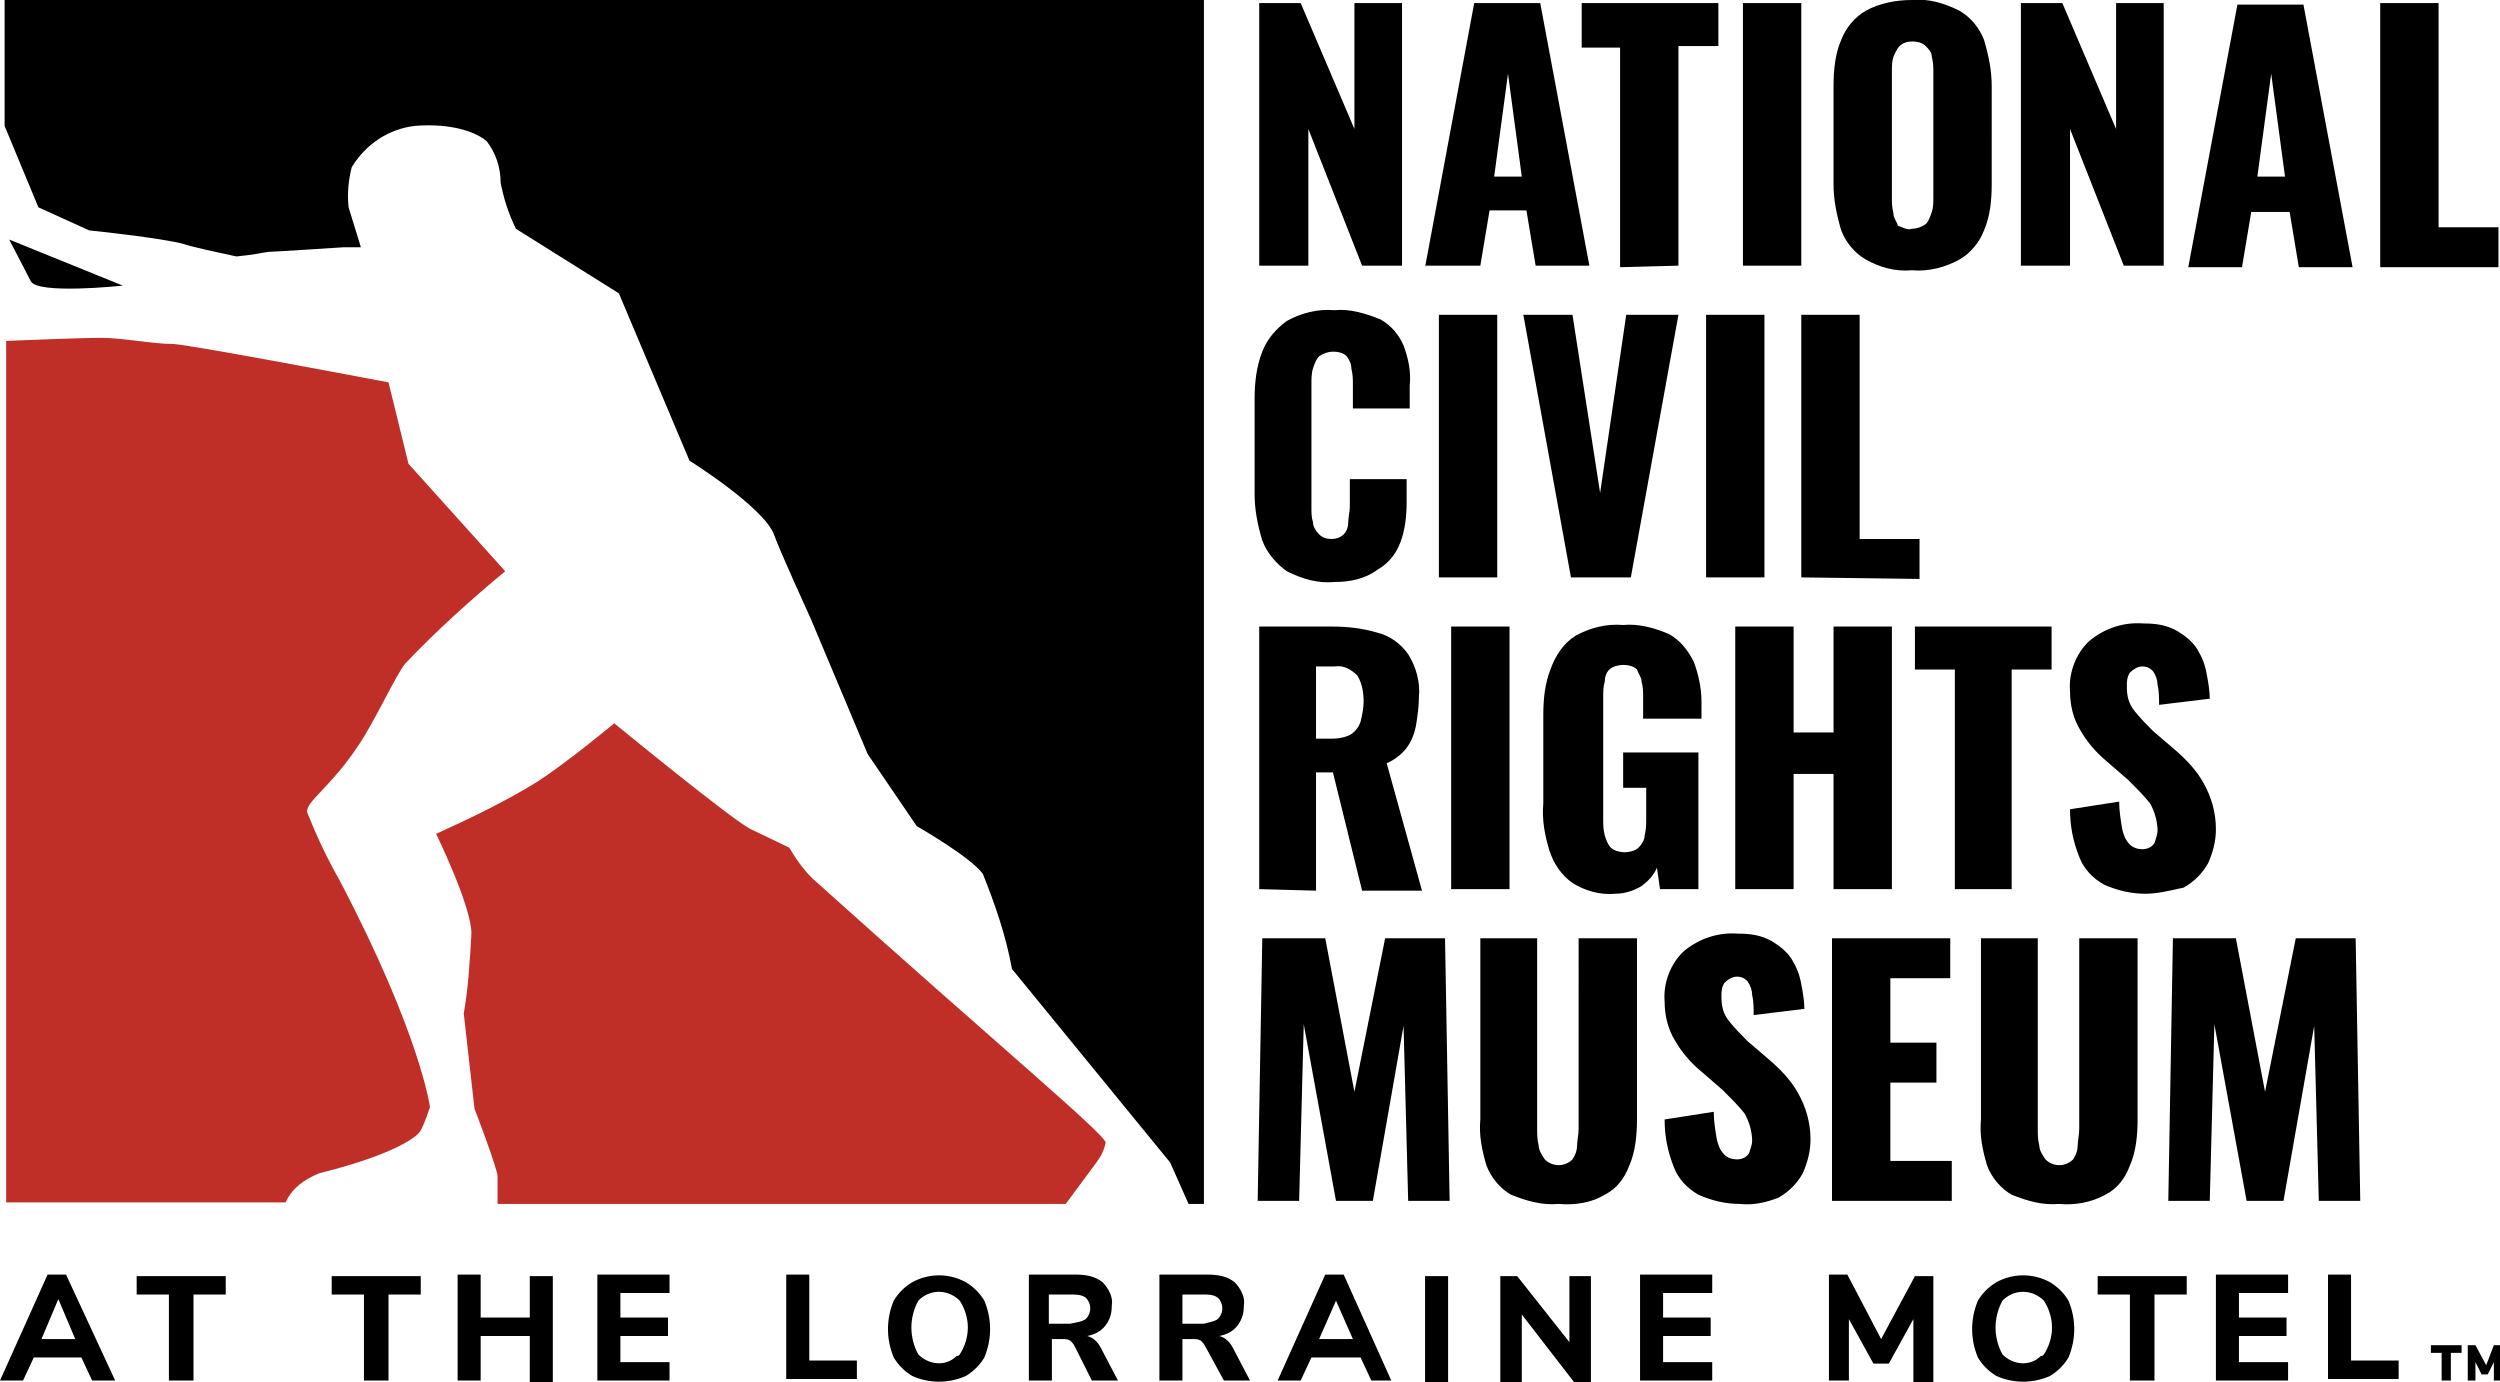
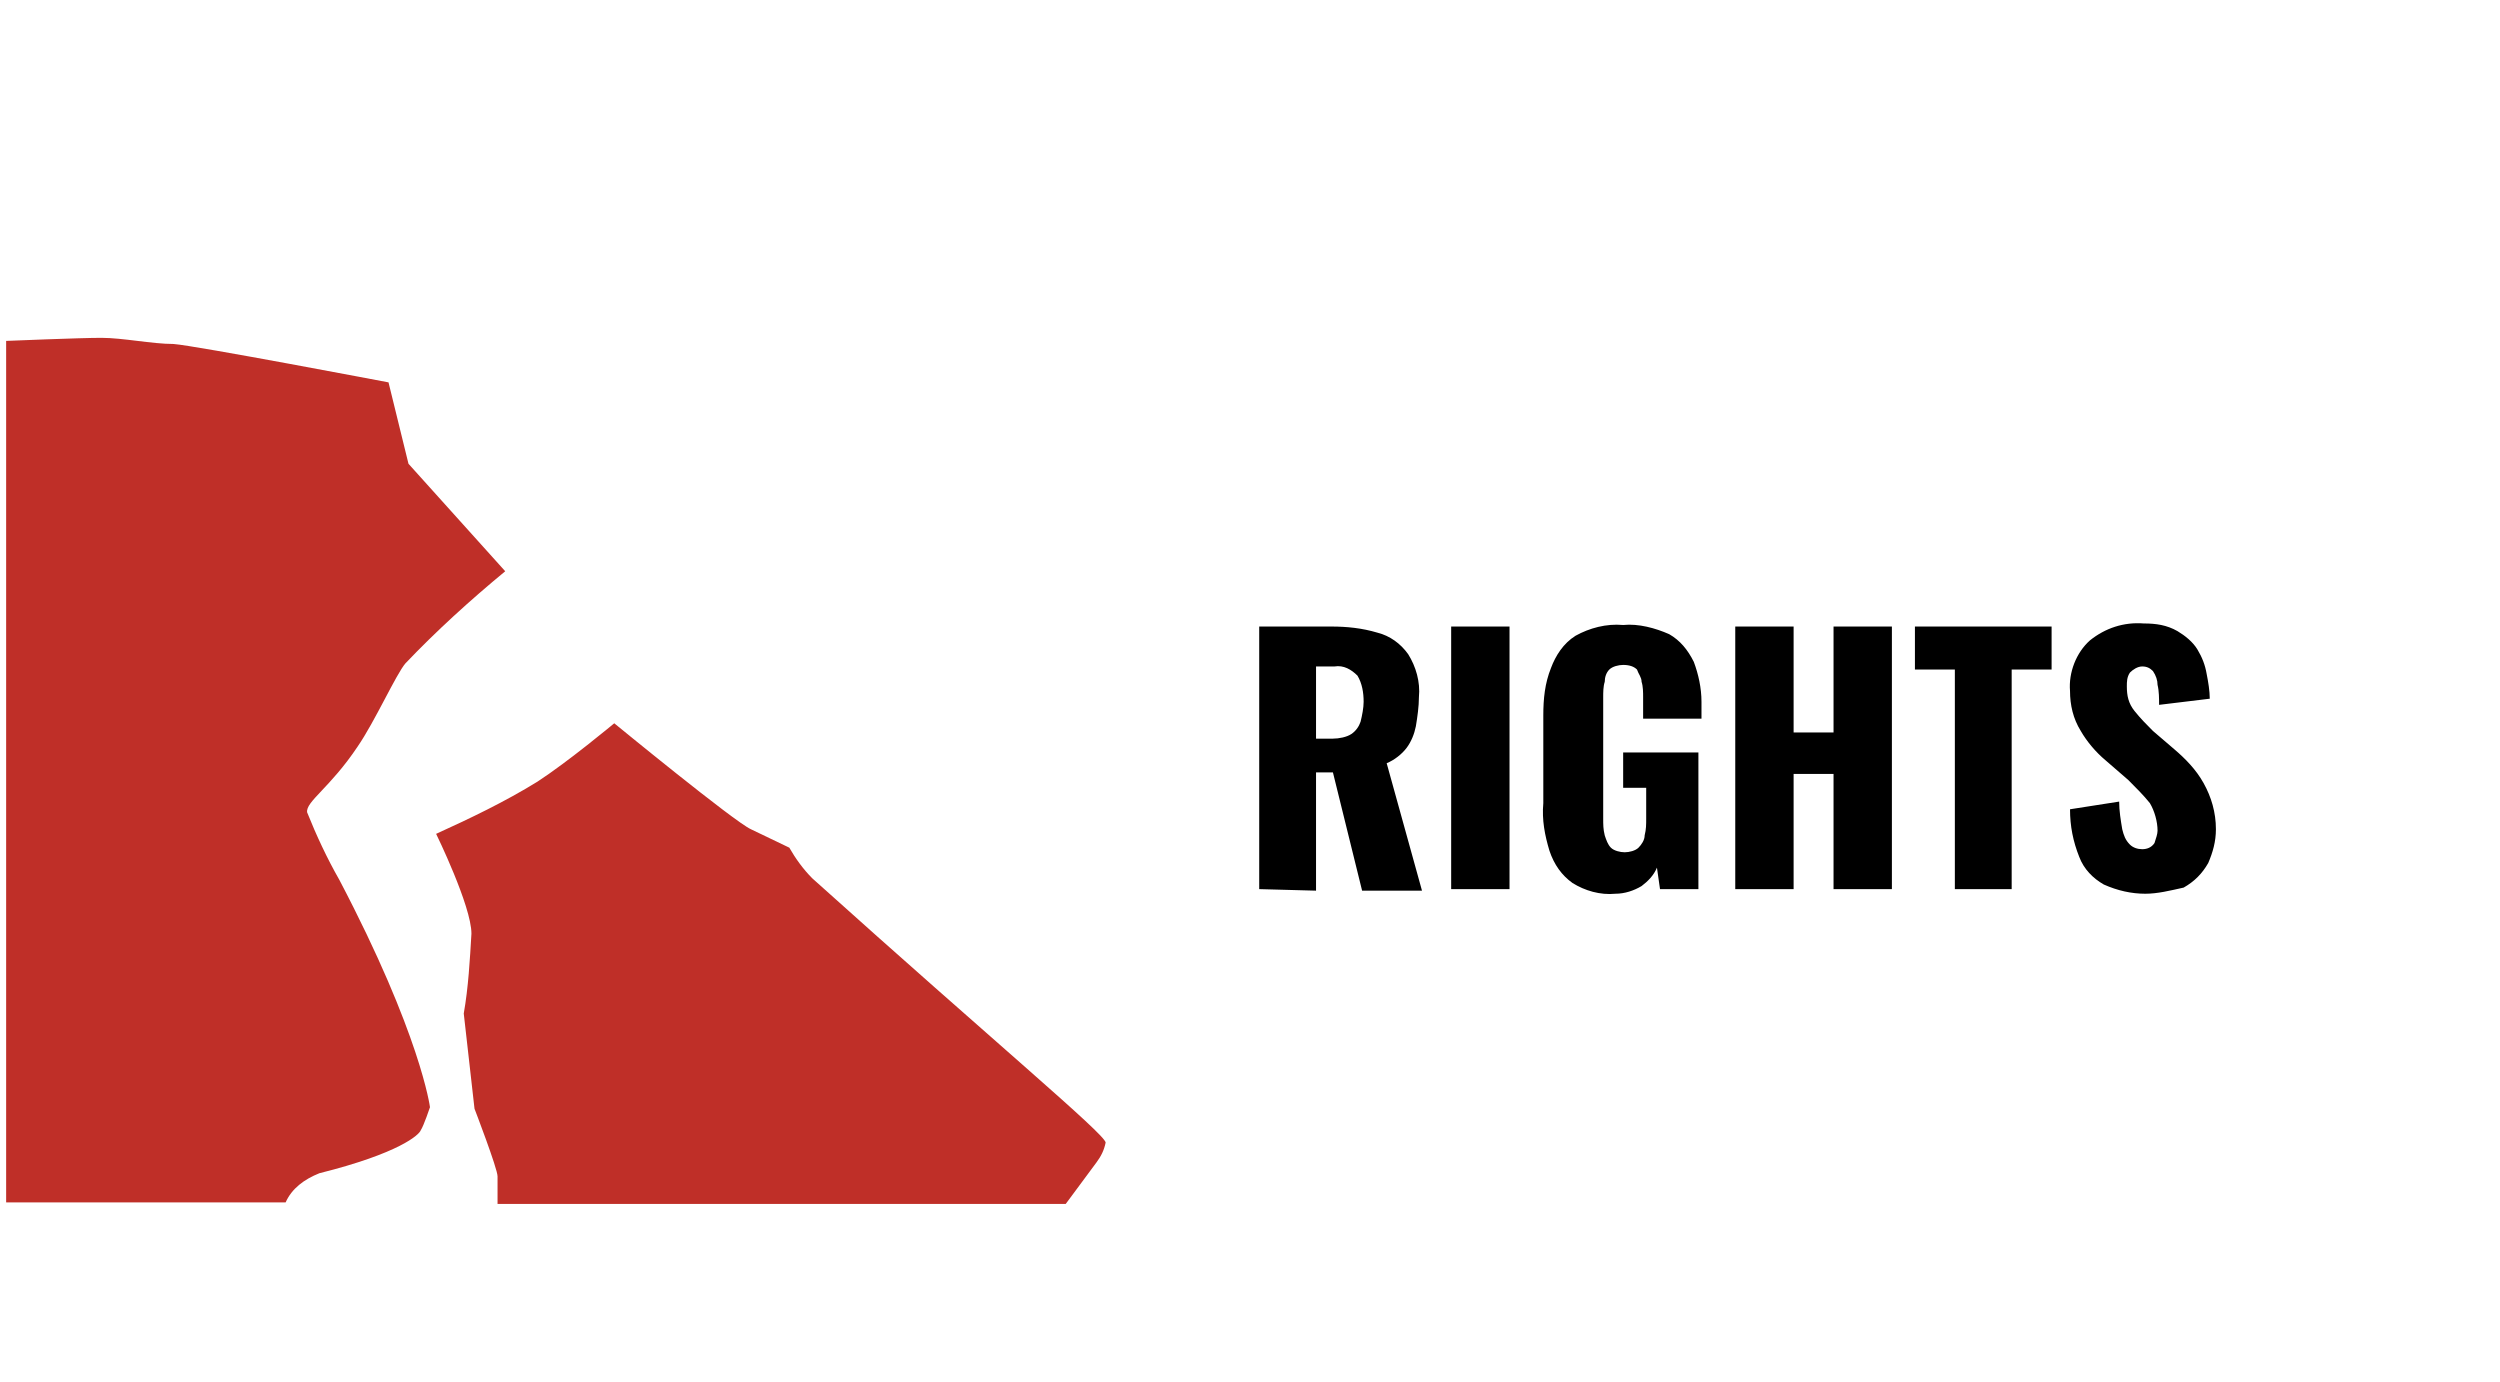
<svg xmlns="http://www.w3.org/2000/svg" version="1.1" id="Layer_1" x="0px" y="0px" viewBox="0 0 162.8 90" style="enable-background:new 0 0 162.8 90;" xml:space="preserve">
  <style type="text/css">
	.st0{fill:#BF2F28;}
</style>
  <g>
    <g>
-       <path d="M0.3,0v8.2l2.2,5.3L5.8,15c0,0,4.8,0.5,6.2,0.9c0.6,0.2,2,0.5,3.4,0.8c1.1-0.1,2-0.3,2.1-0.3c0.3,0,4.9-0.3,4.9-0.3h1.1    l-0.8-2.6c-0.1-0.9,0-1.8,0.2-2.6c0.9-1.5,2.4-2.5,4.1-2.7c2.4-0.2,4,0.4,4.7,1c0.6,0.8,0.9,1.7,0.9,2.7c0.2,1,0.5,2,1,3l6.7,4.2    L44.9,30c0,0,4.8,3,5.5,4.8c0.3,0.9,2.4,5.5,2.4,5.5l3.7,8.8l3.2,4.7c0,0,3.5,2,4.3,3.1c0.8,2,1.5,4,1.9,6.2l10.3,12.6l1.2,2.7h1    V0H0.3z M8,18.6l-7.4-3L2,18.3C2.4,19.2,8,18.6,8,18.6" />
      <path class="st0" d="M20.8,76.4c5.2-1.3,6.5-2.5,6.6-2.8c0.2-0.3,0.6-1.5,0.6-1.5s-0.6-4.7-5.9-14.8c-0.8-1.4-1.5-2.9-2.1-4.4    c-0.1-0.7,1.5-1.6,3.3-4.3c1.1-1.6,2.5-4.7,3.1-5.4c2-2.1,4.2-4.1,6.5-6l-6.3-7l-1.3-5.3c0,0-12.6-2.4-14-2.5    C9.9,22.4,8,22,6.6,22s-6.2,0.2-6.2,0.2v56.1h18.2C19,77.4,19.8,76.8,20.8,76.4 M52.9,57.2c-0.6-0.6-1.1-1.3-1.5-2l-2.5-1.2    c-1.1-0.5-8.9-6.9-8.9-6.9s-3,2.5-5,3.8c-2.1,1.3-4.4,2.4-6.6,3.4c0,0,2.3,4.7,2.3,6.5c-0.1,1.7-0.2,3.5-0.5,5.2l0.7,6.2    c0,0,1.5,3.9,1.5,4.4s0,1.8,0,1.8h37l2-2.7c0.3-0.4,0.5-0.8,0.6-1.3C71.9,73.8,64.8,67.9,52.9,57.2" />
    </g>
    <g>
-       <path d="M82,17.4V0.2h2.7l3.5,8.2V0.2h3.1v17.1h-2.6l-3.5-8.9v8.9H82z M92.8,17.4L96,0.2h4.3l3.2,17.1H100l-0.6-3.6H97l-0.6,3.6    H92.8z M97.3,11.5h1.8l-0.9-6.7L97.3,11.5z M105.5,17.4V3.1H103V0.2h8.9v2.8h-2.6v14.3L105.5,17.4z M113.5,0.2h3.8v17.1h-3.8V0.2z     M124.5,17.6c-1.1,0.1-2.1-0.2-3-0.7c-0.7-0.4-1.3-1.1-1.6-1.9c-0.3-1-0.5-2-0.5-3V5.6c0-1,0.1-2.1,0.5-3c0.3-0.8,0.9-1.5,1.6-1.9    c0.9-0.5,2-0.7,3-0.7c1.1-0.1,2.1,0.2,3.1,0.7c0.7,0.4,1.3,1.1,1.6,1.9c0.3,1,0.5,2,0.5,3V12c0,1-0.1,2.1-0.5,3    c-0.3,0.8-0.9,1.5-1.6,1.9C126.7,17.4,125.6,17.7,124.5,17.6 M124.5,14.9c0.3,0,0.6-0.1,0.9-0.3c0.2-0.2,0.3-0.5,0.4-0.8    c0.1-0.3,0.1-0.6,0.1-1V4.7c0-0.3,0-0.6-0.1-1c0-0.3-0.2-0.5-0.4-0.7c-0.2-0.2-0.5-0.3-0.9-0.3c-0.3,0-0.6,0.1-0.8,0.3    c-0.2,0.2-0.3,0.5-0.4,0.7c-0.1,0.3-0.1,0.6-0.1,1v8.2c0,0.3,0,0.6,0.1,1c0,0.3,0.2,0.5,0.3,0.8C123.9,14.8,124.2,15,124.5,14.9     M131.6,17.4V0.2h2.7l3.5,8.2V0.2h3.1v17.1h-2.6l-3.5-8.9v8.9H131.6z M142.5,17.4l3.2-17.1h4.3l3.2,17.1h-3.5l-0.6-3.6h-2.5    l-0.6,3.6H142.5z M147,11.5h1.8l-0.9-6.7L147,11.5z M155,17.4V0.2h3.8v14.6h3.9v2.6H155z" />
-       <path d="M86.9,37.9c-1.1,0.1-2.1-0.2-3.1-0.7c-0.7-0.5-1.3-1.2-1.6-2c-0.3-1-0.5-2-0.5-3V26c0-1,0.1-2.1,0.5-3.1    c0.3-0.8,0.9-1.5,1.6-2c0.9-0.5,2-0.8,3.1-0.7c1-0.1,2,0.2,3,0.6c0.7,0.4,1.2,1,1.5,1.7c0.3,0.8,0.5,1.7,0.4,2.6v1.5h-3.7V25    c0-0.3,0-0.6-0.1-1c0-0.3-0.1-0.5-0.3-0.8c-0.2-0.2-0.5-0.3-0.9-0.3c-0.3,0-0.6,0.1-0.9,0.3c-0.2,0.2-0.3,0.5-0.4,0.8    c-0.1,0.3-0.1,0.7-0.1,1v8c0,0.4,0,0.7,0.1,1c0,0.3,0.2,0.6,0.4,0.8c0.2,0.2,0.5,0.3,0.8,0.3c0.3,0,0.6-0.1,0.8-0.3    c0.2-0.2,0.3-0.5,0.3-0.8c0-0.3,0.1-0.7,0.1-1v-1.8h3.7v1.5c0,0.9-0.1,1.8-0.4,2.6c-0.3,0.8-0.8,1.4-1.5,1.8    C88.9,37.7,87.9,37.9,86.9,37.9 M93.7,20.5h3.8v17.1h-3.8V20.5z M102.3,37.6l-3.1-17.1h3.2l1.8,11.6l1.7-11.6h3.4l-3.1,17.1H102.3    z M111.1,20.5h3.8v17.1h-3.8V20.5z M117.3,37.6V20.5h3.8v14.6h3.9v2.6L117.3,37.6z" />
      <path d="M82,57.9V40.8h4.7c1,0,2,0.1,3,0.4c0.8,0.2,1.5,0.7,2,1.4c0.5,0.8,0.8,1.8,0.7,2.8c0,0.6-0.1,1.3-0.2,1.9    c-0.1,0.5-0.3,1-0.6,1.4c-0.3,0.4-0.8,0.8-1.3,1l2.3,8.3h-3.9l-1.9-7.7h-1.1v7.7L82,57.9z M85.7,48.1h1.1c0.4,0,0.9-0.1,1.2-0.3    c0.3-0.2,0.5-0.5,0.6-0.8c0.1-0.4,0.2-0.9,0.2-1.3c0-0.6-0.1-1.2-0.4-1.7c-0.4-0.4-0.9-0.7-1.5-0.6h-1.2L85.7,48.1z M94.5,40.8    h3.8v17.1h-3.8V40.8z M105.2,58.2c-1,0.1-2-0.2-2.8-0.7c-0.7-0.5-1.2-1.2-1.5-2.1c-0.3-1-0.5-2-0.4-3.1v-5.7    c0-1.1,0.1-2.1,0.5-3.1c0.3-0.8,0.8-1.6,1.6-2.1c0.9-0.5,2-0.8,3.1-0.7c1-0.1,2.1,0.2,3,0.6c0.7,0.4,1.2,1,1.6,1.8    c0.3,0.8,0.5,1.7,0.5,2.6v1.1H107v-1.4c0-0.3,0-0.7-0.1-1c0-0.3-0.2-0.5-0.3-0.8c-0.2-0.2-0.5-0.3-0.9-0.3c-0.3,0-0.7,0.1-0.9,0.3    c-0.2,0.2-0.3,0.5-0.3,0.8c-0.1,0.3-0.1,0.7-0.1,1v7.9c0,0.4,0,0.7,0.1,1.1c0.1,0.3,0.2,0.6,0.4,0.8c0.2,0.2,0.6,0.3,0.9,0.3    c0.3,0,0.7-0.1,0.9-0.3c0.2-0.2,0.4-0.5,0.4-0.8c0.1-0.4,0.1-0.7,0.1-1.1v-2h-1.5V49h4.9v8.9h-2.5l-0.2-1.4    c-0.2,0.5-0.6,0.9-1,1.2C106.4,58,105.8,58.2,105.2,58.2 M113,57.9V40.8h3.8v6.9h2.6v-6.9h3.8v17.1h-3.8v-7.5h-2.6v7.5L113,57.9z     M127.3,57.9V43.6h-2.6v-2.8h8.9v2.8h-2.6v14.3H127.3z M139.7,58.2c-0.9,0-1.8-0.2-2.7-0.6c-0.7-0.4-1.3-1-1.6-1.8    c-0.4-1-0.6-2-0.6-3.1l3.2-0.5c0,0.6,0.1,1.2,0.2,1.8c0.1,0.4,0.2,0.7,0.5,1c0.2,0.2,0.5,0.3,0.8,0.3c0.3,0,0.6-0.1,0.8-0.4    c0.1-0.3,0.2-0.6,0.2-0.8c0-0.6-0.2-1.3-0.5-1.8c-0.4-0.5-0.9-1-1.4-1.5l-1.5-1.3c-0.6-0.5-1.2-1.2-1.6-1.9    c-0.5-0.8-0.7-1.7-0.7-2.6c-0.1-1.2,0.4-2.5,1.3-3.3c1-0.8,2.2-1.2,3.5-1.1c0.8,0,1.5,0.1,2.2,0.5c0.5,0.3,1,0.7,1.3,1.2    c0.3,0.5,0.5,1,0.6,1.6c0.1,0.5,0.2,1.1,0.2,1.6l-3.3,0.4c0-0.4,0-0.9-0.1-1.3c0-0.3-0.1-0.6-0.3-0.9c-0.2-0.2-0.4-0.3-0.7-0.3    c-0.3,0-0.6,0.2-0.8,0.4c-0.2,0.3-0.2,0.6-0.2,0.9c0,0.6,0.1,1.1,0.5,1.6c0.4,0.5,0.8,0.9,1.2,1.3l1.4,1.2    c0.7,0.6,1.4,1.3,1.9,2.2c0.5,0.9,0.8,1.9,0.8,3c0,0.8-0.2,1.5-0.5,2.2c-0.4,0.7-0.9,1.2-1.6,1.6C141.3,58,140.5,58.2,139.7,58.2" />
-       <path d="M81.9,78.2l0.3-17.1h4.1l1.9,10l2-10h3.9l0.3,17.1h-2.7l-0.3-11.4l-2,11.4H87l-2.1-11.5l-0.3,11.5H81.9z M101.5,78.4    c-1.1,0.1-2.1-0.2-3.1-0.6c-0.7-0.4-1.3-1.1-1.6-1.9c-0.3-1-0.5-2-0.4-3V61.1h3.7v12.4c0,0.4,0,0.7,0.1,1.1c0,0.3,0.2,0.6,0.4,0.9    c0.5,0.5,1.3,0.5,1.8,0c0.2-0.3,0.3-0.6,0.3-0.9c0-0.3,0.1-0.7,0.1-1.1V61.1h3.8v11.8c0,1-0.1,2.1-0.5,3c-0.3,0.8-0.8,1.5-1.6,1.9    C103.7,78.3,102.6,78.5,101.5,78.4 M113.3,78.4c-0.9,0-1.8-0.2-2.7-0.6c-0.7-0.4-1.3-1-1.6-1.8c-0.4-1-0.6-2-0.6-3.1l3.2-0.5    c0,0.6,0.1,1.2,0.2,1.8c0.1,0.4,0.2,0.7,0.5,1c0.2,0.2,0.5,0.3,0.8,0.3c0.3,0,0.6-0.1,0.8-0.4c0.1-0.3,0.2-0.6,0.2-0.8    c0-0.6-0.2-1.3-0.5-1.8c-0.4-0.5-0.9-1-1.4-1.5l-1.5-1.3c-0.6-0.5-1.2-1.2-1.6-1.9c-0.5-0.8-0.7-1.7-0.7-2.6    c-0.1-1.2,0.4-2.5,1.3-3.3c1-0.8,2.2-1.2,3.5-1.1c0.8,0,1.5,0.1,2.2,0.5c0.5,0.3,1,0.7,1.3,1.2c0.3,0.5,0.5,1,0.6,1.6    c0.1,0.5,0.2,1.1,0.2,1.6l-3.3,0.4c0-0.4,0-0.9-0.1-1.3c0-0.3-0.1-0.6-0.3-0.9c-0.2-0.2-0.4-0.3-0.7-0.3c-0.3,0-0.6,0.2-0.8,0.4    c-0.2,0.3-0.2,0.6-0.2,0.9c0,0.6,0.1,1.1,0.5,1.6c0.4,0.5,0.8,0.9,1.2,1.3l1.4,1.2c0.7,0.6,1.4,1.3,1.9,2.2c0.5,0.9,0.8,1.9,0.8,3    c0,0.8-0.2,1.5-0.5,2.2c-0.4,0.7-0.9,1.2-1.6,1.6C115,78.3,114.2,78.5,113.3,78.4 M119.3,78.2V61.1h7.7v2.6h-3.9v4.2h3v2.6h-3v5.1    h4v2.6L119.3,78.2z M134.1,78.4c-1.1,0.1-2.1-0.2-3.1-0.6c-0.7-0.4-1.3-1.1-1.6-1.9c-0.3-1-0.5-2-0.4-3V61.1h3.7v12.4    c0,0.4,0,0.7,0.1,1.1c0,0.3,0.2,0.6,0.4,0.9c0.5,0.5,1.3,0.5,1.8,0c0.2-0.3,0.3-0.6,0.3-0.9c0-0.3,0.1-0.7,0.1-1.1V61.1h3.8v11.8    c0,1-0.1,2.1-0.5,3c-0.3,0.8-0.8,1.5-1.6,1.9C136.2,78.3,135.1,78.5,134.1,78.4 M141.2,78.2l0.3-17.1h4.1l1.9,10l2-10h3.9    l0.3,17.1H151l-0.3-11.4l-2,11.4h-2.4l-2.1-11.5l-0.3,11.5H141.2z" />
    </g>
-     <path d="M6,89.9l-0.7-1.5H2.2l-0.7,1.5H0l3.1-6.9h1.2l3.2,6.9H6z M2.7,87.2h2.2l-1.1-2.6L2.7,87.2z M11,89.9v-5.6H8.9v-1.2h5.8v1.2   h-2.1v5.6H11z M23.7,89.9v-5.6h-2.1v-1.2h5.8v1.2h-2.1v5.6H23.7z M34.6,83.1H36v6.9h-1.5V87h-3.2v2.9h-1.5v-6.9h1.5v2.8h3.2V83.1z    M38.9,89.9v-6.9h4.7v1.2h-3.2v1.6h3.1V87h-3.1v1.7h3.2v1.2L38.9,89.9z M51.2,89.9v-6.9h1.5v5.6h3.1v1.2H51.2z M59.4,89.6   c-0.5-0.3-0.9-0.7-1.2-1.2c-0.5-1.2-0.5-2.5,0-3.7c0.3-0.5,0.7-0.9,1.2-1.2c1.1-0.6,2.4-0.6,3.5,0c0.5,0.3,0.9,0.7,1.2,1.2   c0.5,1.2,0.5,2.5,0,3.7c-0.3,0.5-0.7,0.9-1.2,1.2C61.8,90.1,60.5,90.1,59.4,89.6 M62.5,88.2c0.7-1.1,0.7-2.4,0-3.5   c-0.7-0.7-1.8-0.8-2.6-0.1c0,0-0.1,0.1-0.1,0.1c-0.6,1.1-0.6,2.4,0,3.5c0.7,0.7,1.8,0.8,2.5,0.1C62.4,88.3,62.4,88.3,62.5,88.2    M72.8,89.9h-1.7L70,87.7c-0.1-0.2-0.2-0.3-0.3-0.4c-0.2-0.1-0.3-0.1-0.5-0.1h-0.7v2.7h-1.5v-6.9H70c0.7,0,1.3,0.1,1.8,0.5   c0.4,0.4,0.7,1,0.6,1.5c0,0.5-0.1,0.9-0.4,1.3c-0.3,0.4-0.7,0.6-1.2,0.7c0.4,0.1,0.7,0.4,0.9,0.8L72.8,89.9z M70.7,85.9   c0.4-0.4,0.4-1,0-1.4c-0.3-0.2-0.6-0.2-0.9-0.2h-1.5v1.9h1.4C70.1,86.1,70.4,86.1,70.7,85.9 M81.4,89.9h-1.7l-1.2-2.2   c-0.1-0.2-0.2-0.3-0.3-0.4c-0.2-0.1-0.3-0.1-0.5-0.1h-0.7v2.7h-1.5v-6.9h3.1c0.7,0,1.3,0.1,1.8,0.5c0.4,0.4,0.7,1,0.6,1.5   c0,0.5-0.1,0.9-0.4,1.3c-0.3,0.4-0.7,0.6-1.2,0.7c0.4,0.1,0.7,0.4,0.9,0.8L81.4,89.9z M79.3,85.9c0.4-0.4,0.4-1,0-1.4   c-0.3-0.2-0.6-0.2-0.9-0.2h-1.4v1.9h1.4C78.7,86.1,79,86.1,79.3,85.9 M89.3,89.9l-0.7-1.5h-3.2l-0.7,1.5h-1.5l3.1-6.9h1.2l3.1,6.9   H89.3z M85.9,87.2h2.2L87,84.7L85.9,87.2z M92.8,83.1h1.5v6.9h-1.5V83.1z M102.2,83.1h1.4v6.9h-1.1l-3.4-4.4v4.4h-1.4v-6.9h1.1   l3.4,4.3L102.2,83.1z M106.8,89.9v-6.9h4.7v1.2h-3.2v1.6h3.1V87h-3.1v1.7h3.2v1.2L106.8,89.9z M124.7,83.1h1.2v6.9h-1.3v-4.1   l-1.6,2.9h-1l-1.6-2.9v4h-1.3v-6.9h1.2l2.2,4.2L124.7,83.1z M130,89.6c-0.5-0.3-0.9-0.7-1.2-1.2c-0.5-1.2-0.5-2.5,0-3.7   c0.3-0.5,0.7-0.9,1.2-1.2c1.1-0.6,2.4-0.6,3.5,0c0.5,0.3,0.9,0.7,1.2,1.2c0.5,1.2,0.5,2.5,0,3.7c-0.3,0.5-0.7,0.9-1.2,1.2   C132.4,90.1,131.1,90.1,130,89.6 M133.1,88.2c0.7-1.1,0.7-2.4,0-3.5c-0.7-0.7-1.8-0.8-2.6-0.1c0,0-0.1,0.1-0.1,0.1   c-0.6,1.1-0.6,2.4,0,3.5c0.7,0.7,1.8,0.8,2.5,0.1C133,88.3,133,88.3,133.1,88.2 M138.7,89.9v-5.6h-2.1v-1.2h5.8v1.2h-2.1v5.6H138.7   z M144.3,89.9v-6.9h4.7v1.2h-3.2v1.6h3.1V87h-3.1v1.7h3.2v1.2L144.3,89.9z M151.6,89.9v-6.9h1.5v5.6h3.1v1.2H151.6z M159,89.9v-1.8   h-0.7v-0.5h2v0.5h-0.7v1.8H159z M162.4,87.6h0.5v2.3h-0.5v-1.2l-0.4,0.8h-0.4l-0.4-0.8v1.2h-0.5v-2.3h0.5l0.7,1.3L162.4,87.6z" />
  </g>
</svg>